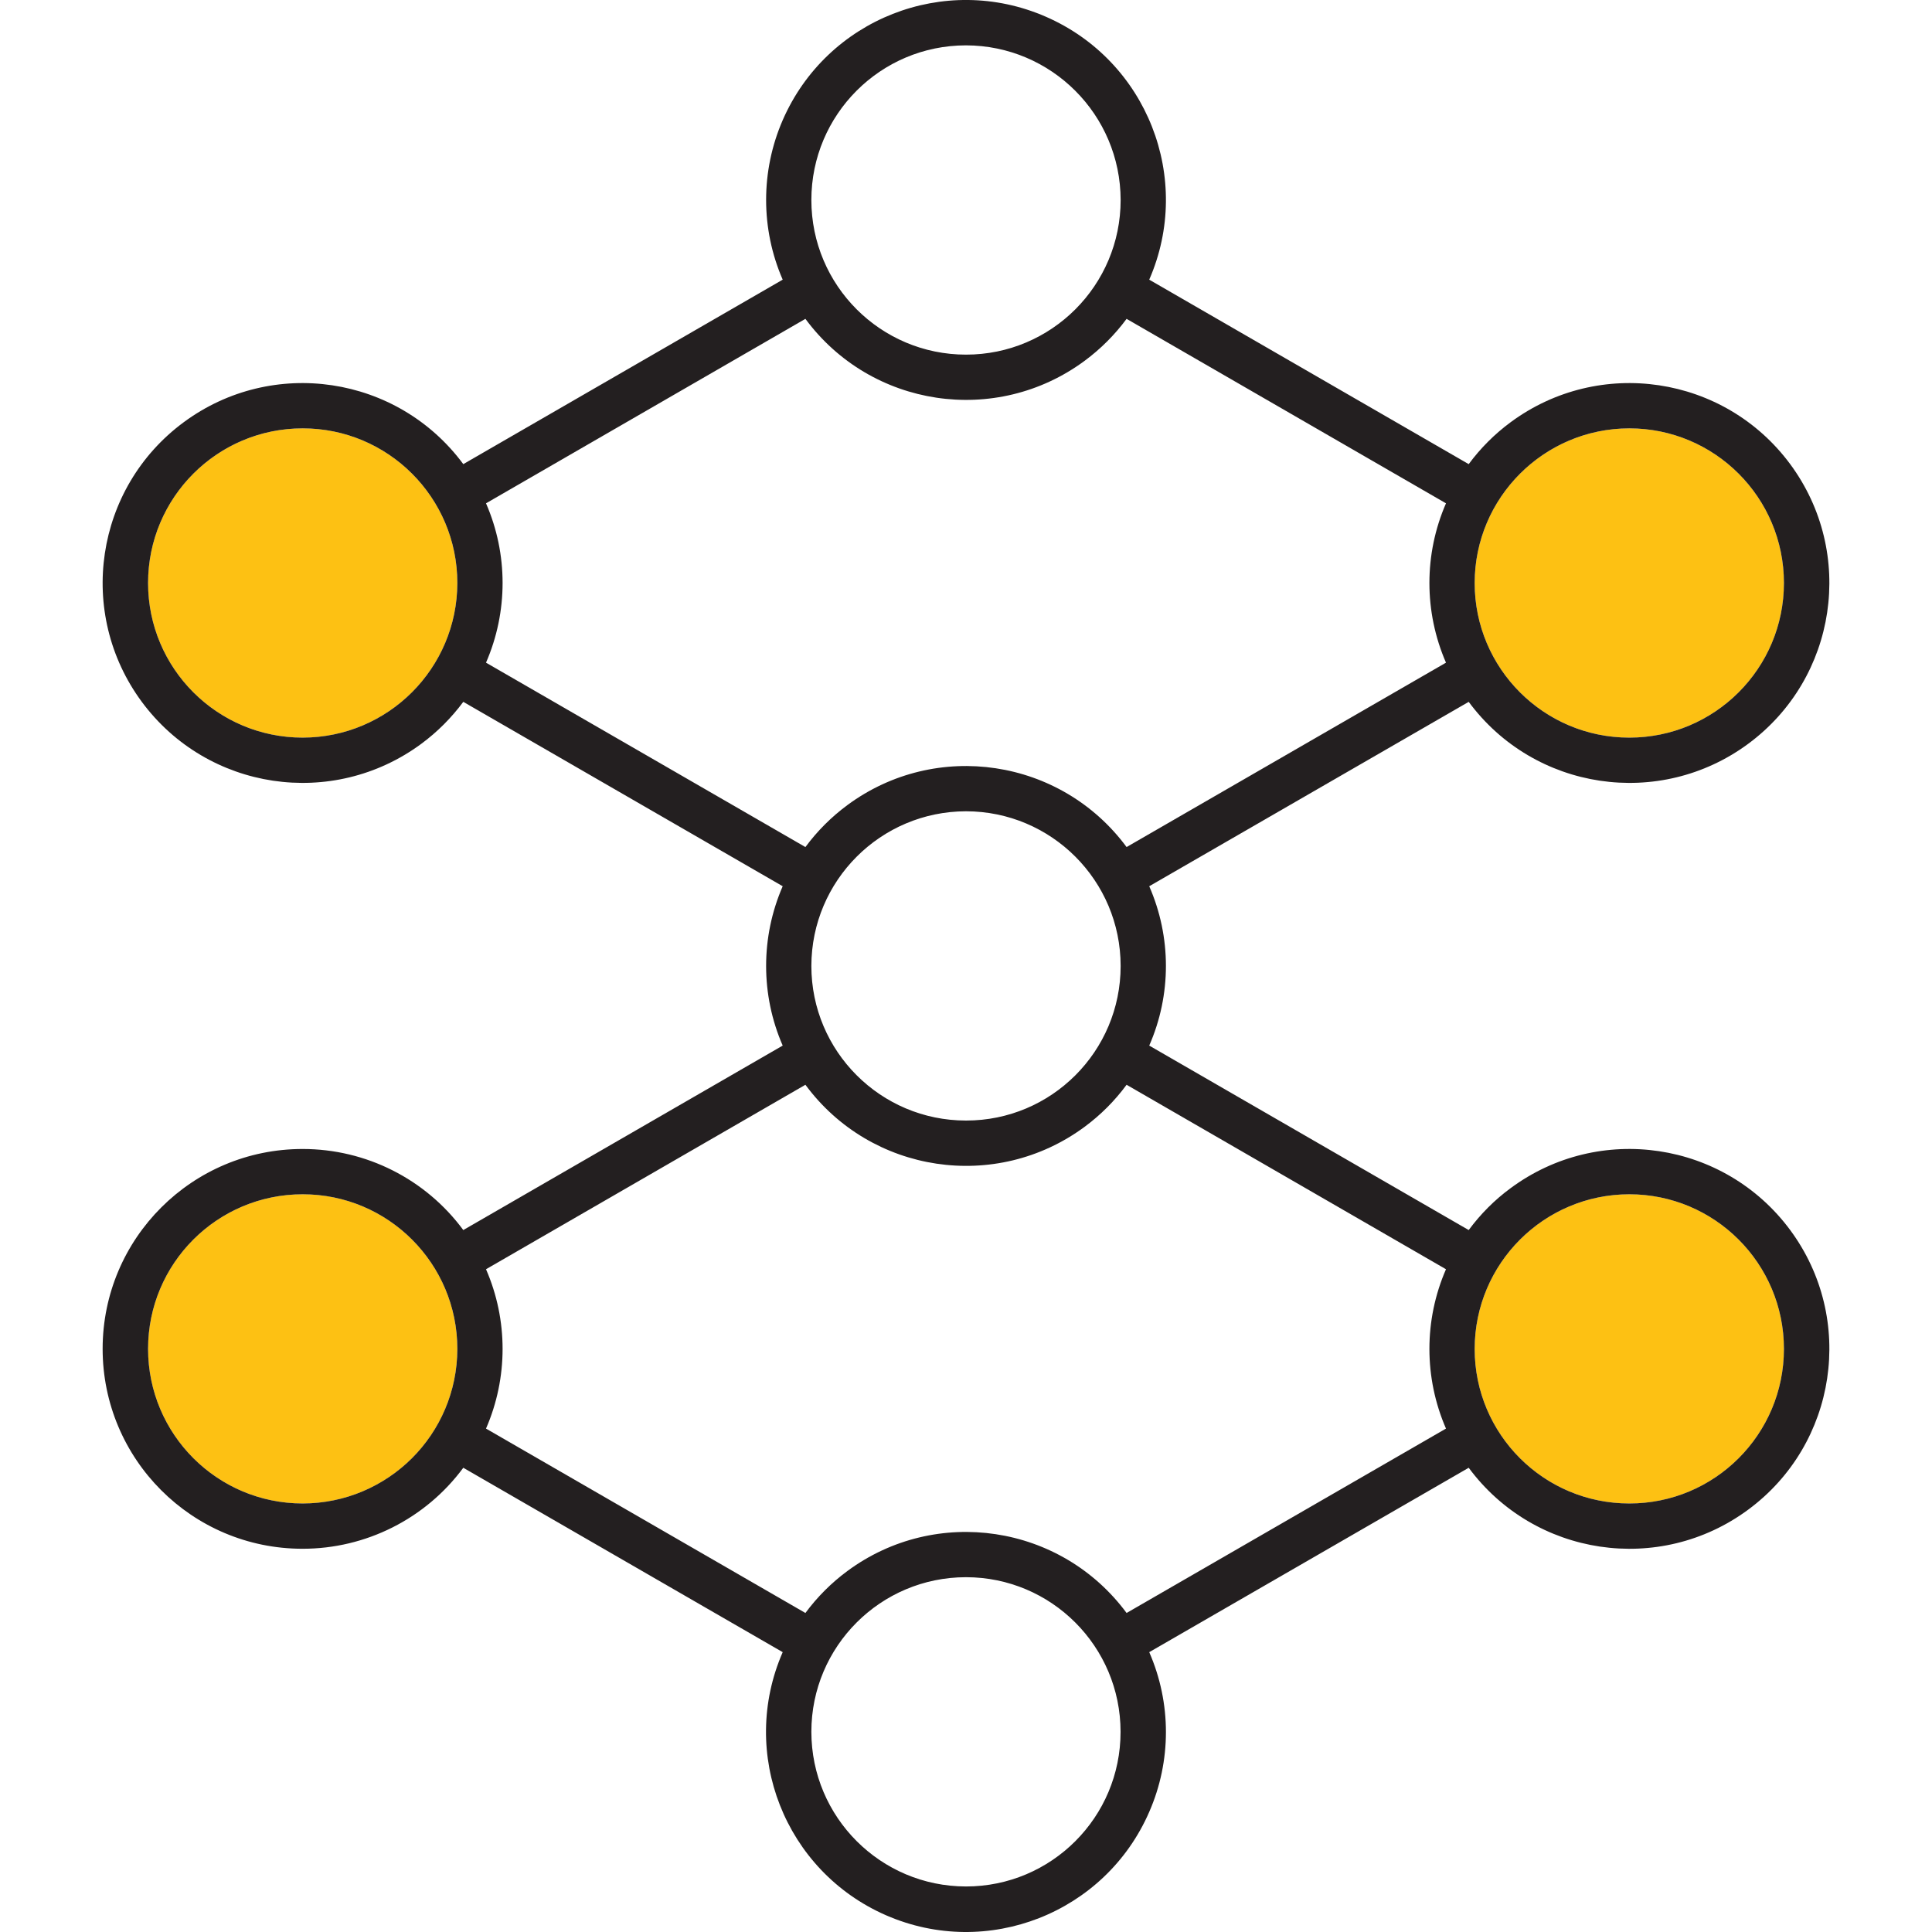
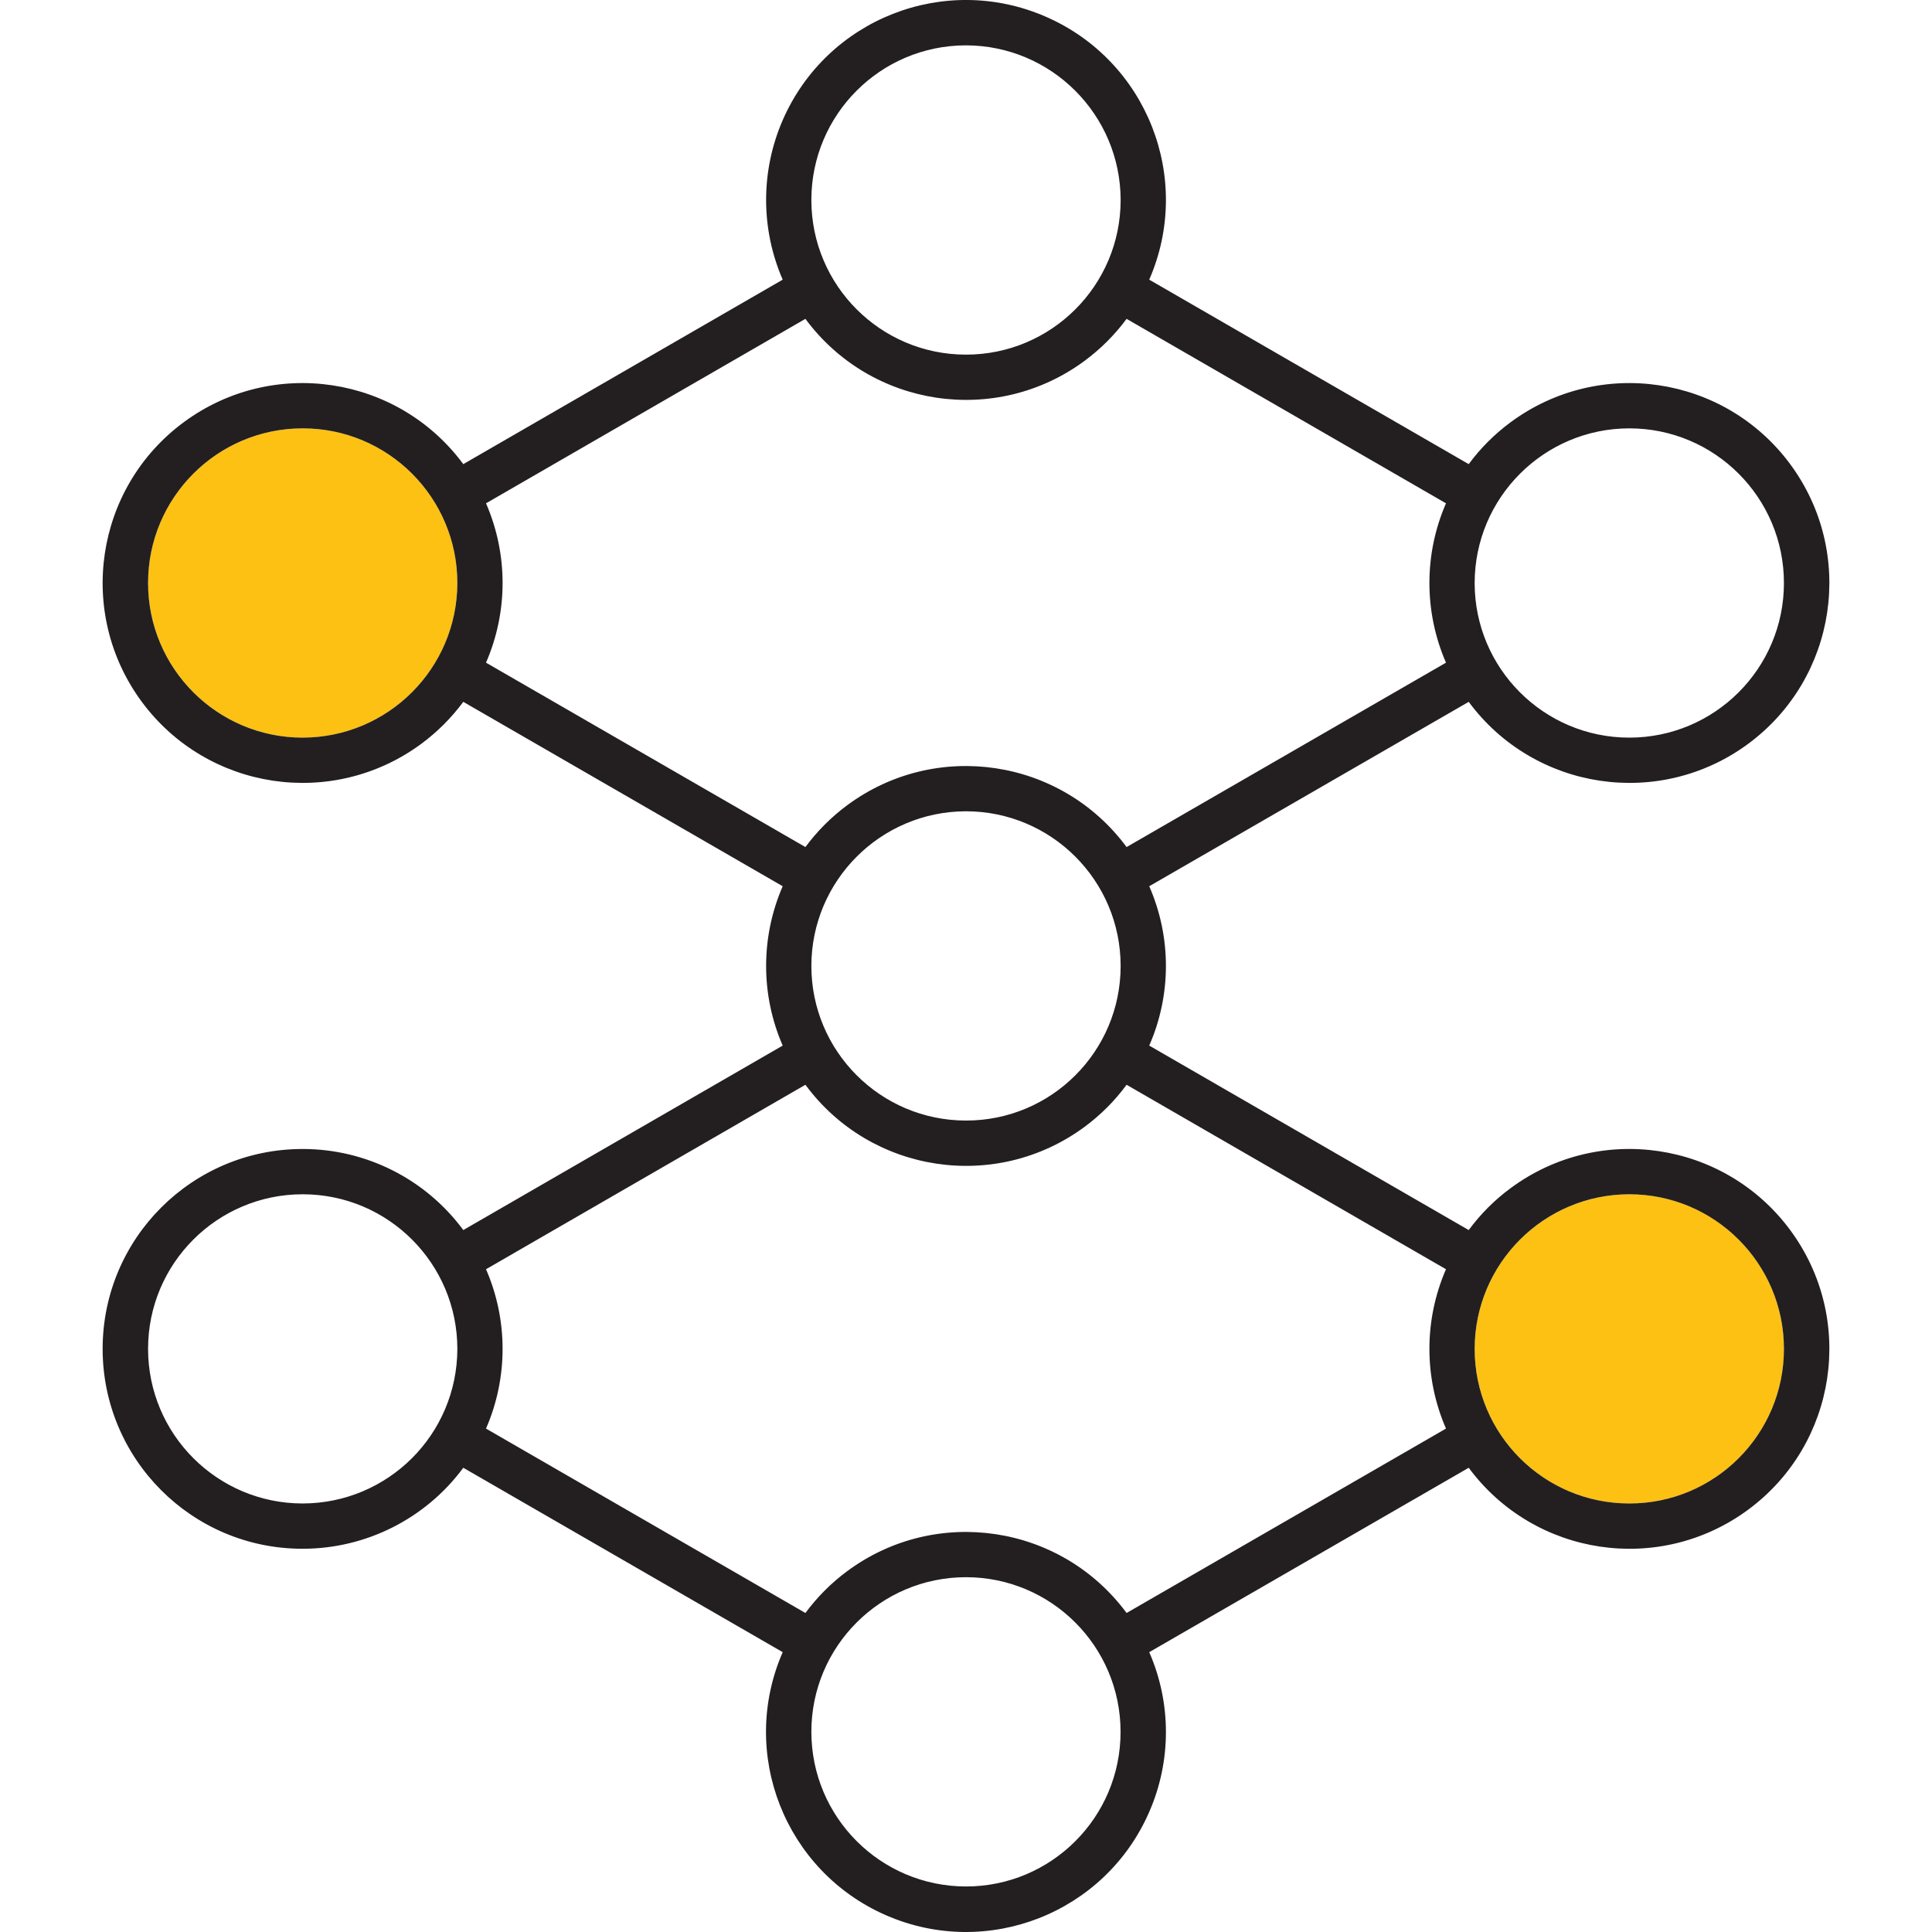
<svg xmlns="http://www.w3.org/2000/svg" id="Layer_1" width="250" height="250" version="1.1" viewBox="0 0 250 250">
  <g>
    <path d="M230.84,174.549c0,11.05-8.96,20.01-20.01,20-11.05,0-20.01-8.95-20.01-20,.01-11.05,8.97-20,20.01-20.01,11.05,0,20.01,8.96,20.01,20.01Z" fill="#fdc113" fill-rule="evenodd" />
-     <path d="M59.18,174.549c-.01,5.52-2.25,10.52-5.87,14.14-3.62,3.61-8.62,5.85-14.14,5.86-11.05,0-20.01-8.96-20.01-20.01s8.96-20,20.01-20,20.01,8.96,20.01,20.01Z" fill="#fdc113" fill-rule="evenodd" />
    <path d="M59.18,75.439c-.01,5.52-2.25,10.52-5.87,14.14-3.62,3.62-8.62,5.86-14.14,5.87-11.05,0-20.01-8.96-20.01-20.01s8.96-20.01,20.01-20.01,20.01,8.96,20.01,20.01Z" fill="#fdc113" fill-rule="evenodd" />
-     <path d="M230.84,75.439c0,11.05-8.96,20.01-20.01,20.01s-20.01-8.96-20.01-20.01c.01-11.04,8.97-20,20.01-20.01,11.05,0,20.01,8.96,20.01,20.01Z" fill="#fdc113" fill-rule="evenodd" />
  </g>
  <path d="M195.47,153.749c-2.07,1.52-3.89,3.35-5.42,5.42l-41.34-23.87c2.88-6.57,2.88-14.04,0-20.62l41.34-23.86c8.5,11.49,24.69,13.91,36.18,5.42,11.49-8.5,13.91-24.69,5.42-36.18-8.5-11.49-24.69-13.91-36.18-5.42-2.07,1.53-3.89,3.35-5.42,5.42l-41.34-23.87c5.71-13.09-.29-28.33-13.39-34.03-13.1-5.71-28.34.29-34.04,13.39-2.86,6.58-2.86,14.06,0,20.64l-41.33,23.87c-8.5-11.49-24.69-13.91-36.18-5.42-11.49,8.49-13.91,24.69-5.42,36.18,8.5,11.49,24.69,13.91,36.18,5.42,2.07-1.53,3.89-3.36,5.42-5.42l41.33,23.86c-2.86,6.58-2.86,14.05,0,20.62l-41.33,23.87c-4.87-6.6-12.58-10.49-20.78-10.49-14.29-.01-25.88,11.56-25.89,25.85,0,14.29,11.57,25.88,25.86,25.88,8.2.01,15.93-3.88,20.81-10.48l41.33,23.86c-5.71,13.1.29,28.34,13.38,34.05,13.1,5.71,28.35-.28,34.05-13.38,2.88-6.59,2.88-14.08,0-20.67l41.34-23.86c8.5,11.48,24.69,13.91,36.18,5.41,11.49-8.49,13.91-24.69,5.42-36.17-8.5-11.49-24.7-13.92-36.18-5.42ZM210.83,55.429c11.05,0,20.01,8.96,20.01,20.01s-8.96,20.01-20.01,20.01-20.01-8.96-20.01-20.01c.01-11.04,8.97-20,20.01-20.01ZM53.31,188.689c-3.62,3.61-8.62,5.85-14.14,5.86-11.05,0-20.01-8.96-20.01-20.01s8.96-20,20.01-20,20.01,8.96,20.01,20.01c-.01,5.52-2.25,10.52-5.87,14.14ZM125,5.869c11.04.02,19.99,8.97,20.01,20.01,0,11.05-8.96,20.01-20.01,20.01s-20.01-8.96-20.01-20.01,8.96-20.01,20.01-20.01ZM39.17,95.449c-11.05,0-20.01-8.96-20.01-20.01s8.96-20.01,20.01-20.01,20.01,8.96,20.01,20.01c-.01,5.52-2.25,10.52-5.87,14.14-3.62,3.62-8.62,5.86-14.14,5.87ZM62.89,85.749c2.86-6.58,2.86-14.05,0-20.62l41.33-23.87c8.48,11.48,24.66,13.91,36.13,5.43,2.07-1.53,3.9-3.36,5.43-5.43l41.33,23.87c-2.86,6.57-2.86,14.04,0,20.62l-41.33,23.86c-8.48-11.47-24.65-13.91-36.13-5.43-2.07,1.53-3.9,3.36-5.43,5.43l-41.33-23.86ZM145.01,124.999c0,11.05-8.96,20.01-20.01,20-11.05,0-20.01-8.96-20.01-20.01.01-5.52,2.25-10.52,5.87-14.14s8.62-5.86,14.14-5.87c11.05.01,20.01,8.97,20.01,20.02ZM125,244.109c-11.05-.01-20-8.96-20.01-20.01,0-11.05,8.95-20,20-20.01,11.05,0,20.01,8.96,20.01,20.01.01,11.05-8.95,20.01-20,20.01ZM187.11,184.859l-41.33,23.86c-8.48-11.47-24.65-13.91-36.13-5.43-2.07,1.53-3.9,3.36-5.43,5.43l-41.33-23.86c2.86-6.58,2.86-14.05,0-20.62l41.33-23.87c8.47,11.48,24.65,13.92,36.13,5.44,2.07-1.53,3.9-3.36,5.43-5.44l41.33,23.87c-2.86,6.57-2.86,14.04,0,20.62ZM210.83,194.549c-11.05,0-20.01-8.95-20.01-20,.01-11.05,8.97-20,20.01-20.01,11.05,0,20.01,8.96,20.01,20.01s-8.96,20.01-20.01,20Z" fill="#231f20" fill-rule="evenodd" />
</svg>